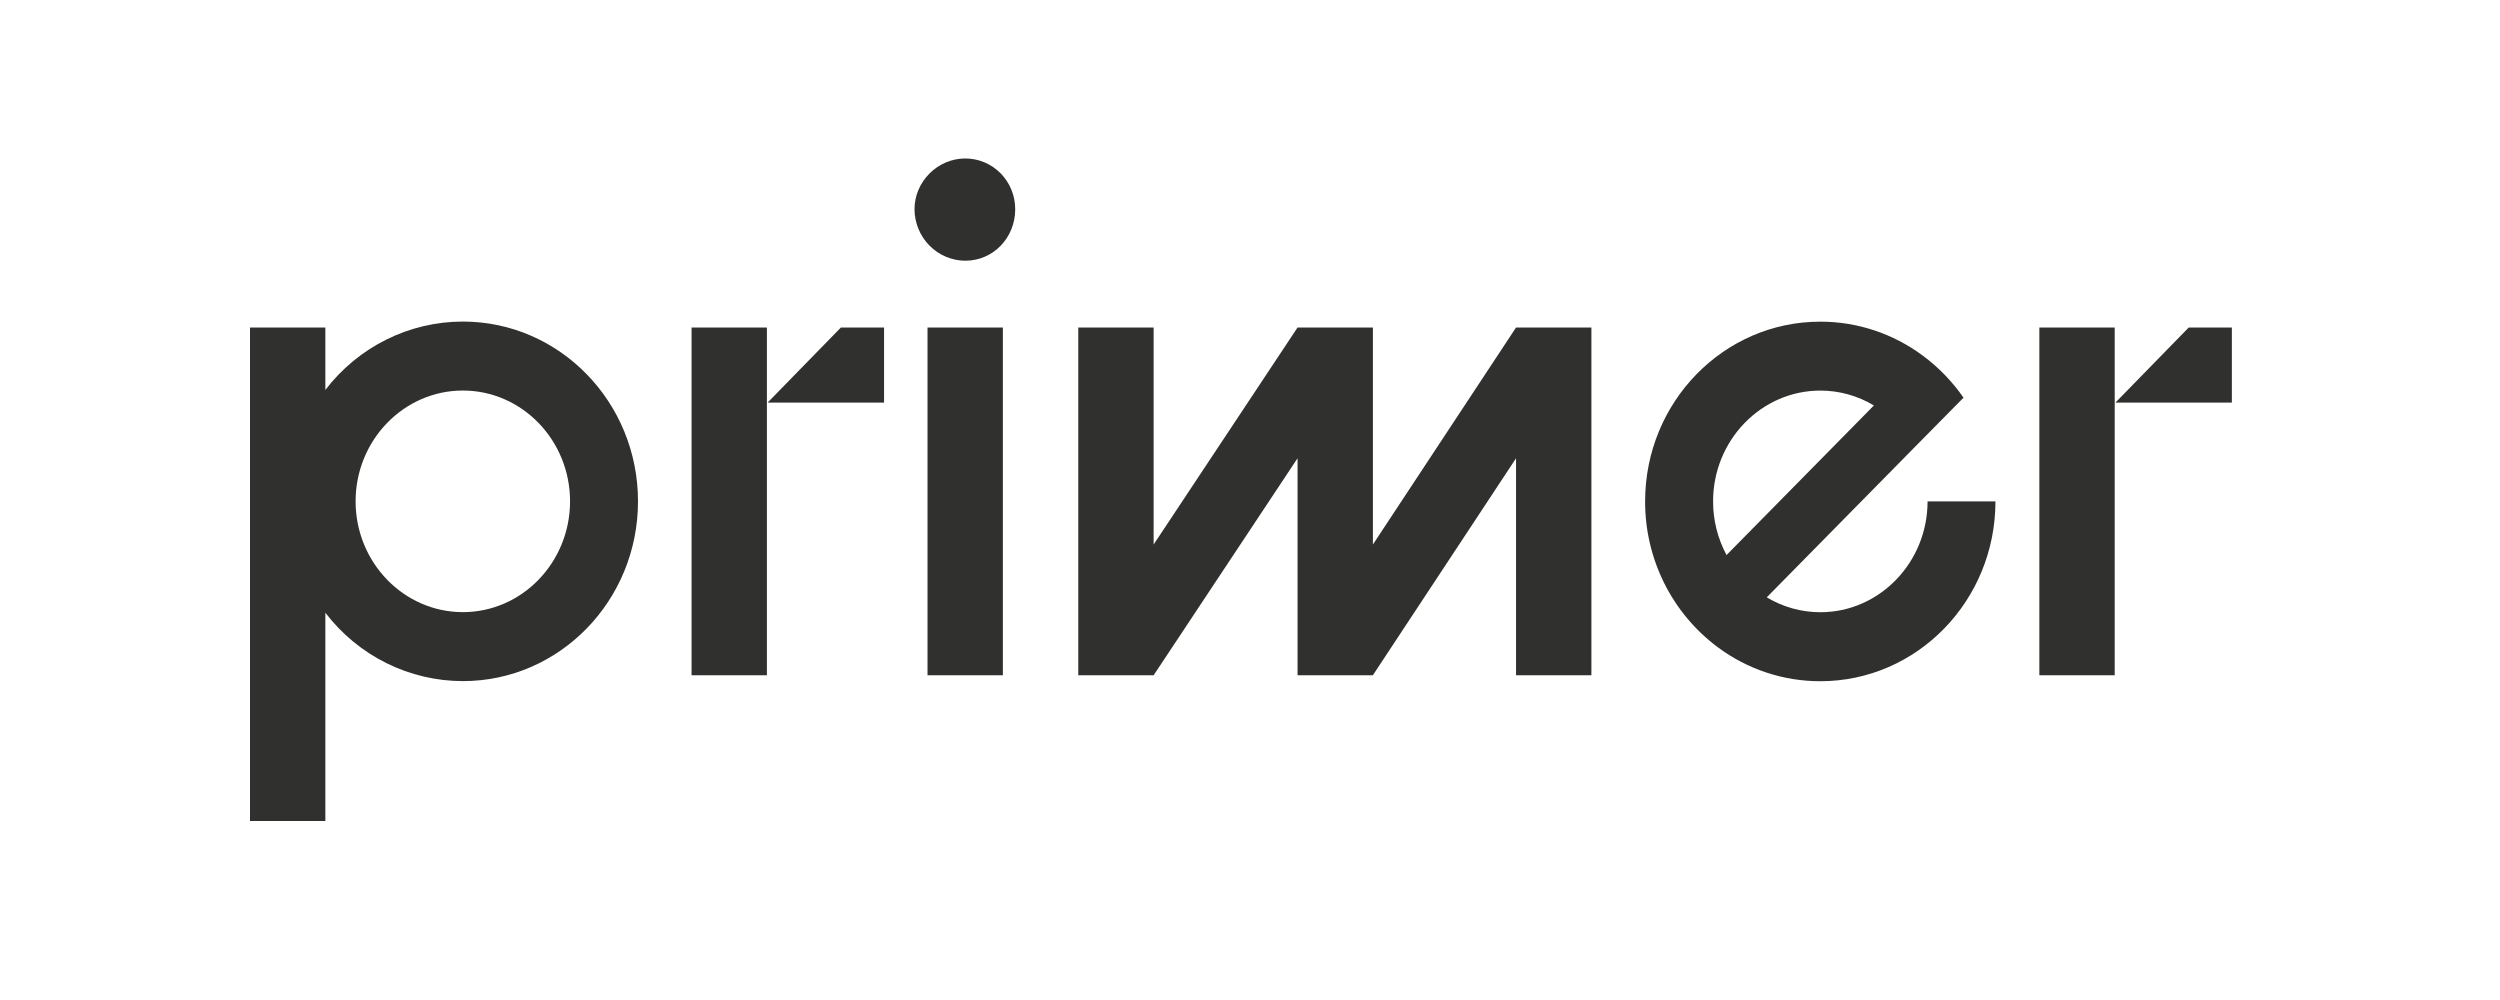
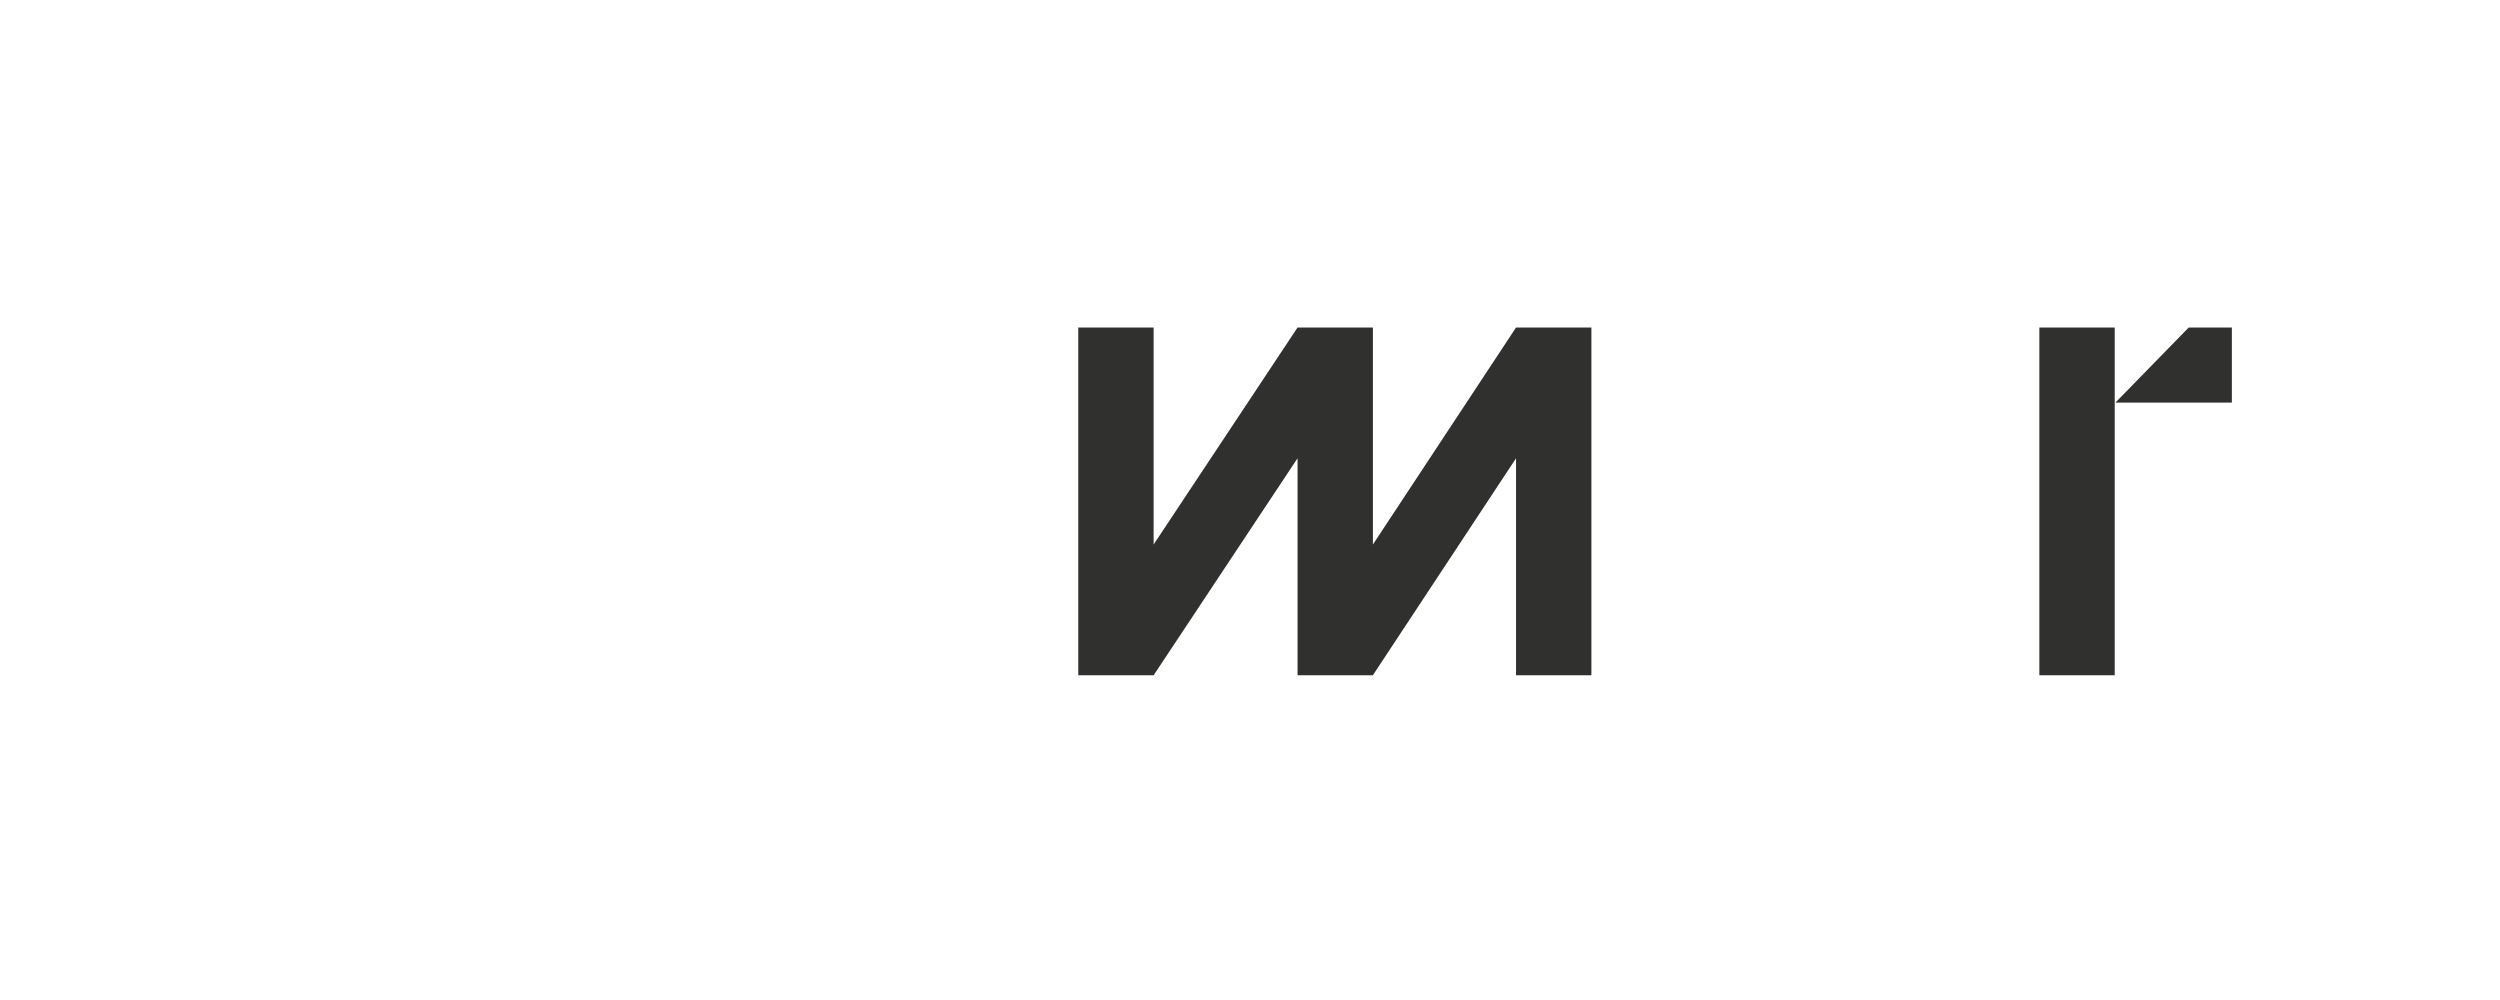
<svg xmlns="http://www.w3.org/2000/svg" width="200" height="80" viewBox="0 0 200 80" fill="none">
  <path d="M92.29 26.2V43.561L103.804 26.2H109.832V43.561L121.283 26.2H127.312V54.022H121.283V36.661L109.828 54.022H103.804V36.661L92.29 54.022H86.262V26.2H92.29Z" fill="#30302E" />
-   <path d="M73.16 16.741C73.16 14.515 75.023 12.678 77.216 12.678C77.741 12.677 78.262 12.78 78.749 12.984C79.235 13.188 79.677 13.487 80.049 13.864C80.42 14.242 80.715 14.69 80.915 15.184C81.116 15.678 81.218 16.206 81.217 16.741C81.217 19.022 79.463 20.858 77.217 20.858C76.144 20.851 75.115 20.416 74.356 19.645C73.597 18.874 73.167 17.831 73.16 16.741ZM74.201 26.202H80.23V54.023H74.201V26.202Z" fill="#30302E" />
-   <path d="M55.324 26.201H61.352V54.022H55.324V26.201ZM67.272 26.201H70.724V32.21H61.407L67.272 26.201Z" fill="#30302E" />
  <path d="M163.148 26.201H169.177V54.022H163.148V26.201ZM175.097 26.201H178.549V32.21H169.232L175.097 26.201Z" fill="#30302E" />
-   <path d="M37.028 25.725C34.905 25.726 32.811 26.219 30.905 27.167C28.998 28.115 27.331 29.493 26.029 31.195V26.201H20V65.678H26.029V49.019C27.331 50.721 28.998 52.098 30.905 53.046C32.811 53.994 34.905 54.487 37.028 54.489C44.766 54.489 51.04 48.05 51.04 40.107C51.04 32.165 44.766 25.725 37.028 25.725ZM37.028 48.971C32.301 48.971 28.448 44.994 28.448 40.107C28.448 35.22 32.297 31.243 37.028 31.243C41.759 31.243 45.604 35.219 45.604 40.107C45.604 44.995 41.758 48.971 37.028 48.971Z" fill="#30302E" />
-   <path d="M154.205 40.11C154.205 44.998 150.357 48.978 145.628 48.978C144.119 48.979 142.639 48.567 141.341 47.787L153.129 35.819L157.081 31.815C156.186 30.522 155.088 29.388 153.831 28.456C151.451 26.684 148.576 25.729 145.625 25.733C137.884 25.733 131.609 32.172 131.609 40.113C131.604 42.384 132.127 44.623 133.136 46.649C134.145 48.675 135.611 50.431 137.415 51.773C139.795 53.547 142.672 54.501 145.625 54.498C153.364 54.498 159.636 48.058 159.636 40.113L154.205 40.11ZM137.047 40.11C137.047 35.222 140.896 31.247 145.628 31.247C147.135 31.246 148.614 31.657 149.911 32.437L138.123 44.404C137.415 43.087 137.045 41.611 137.047 40.11Z" fill="#30302E" />
</svg>